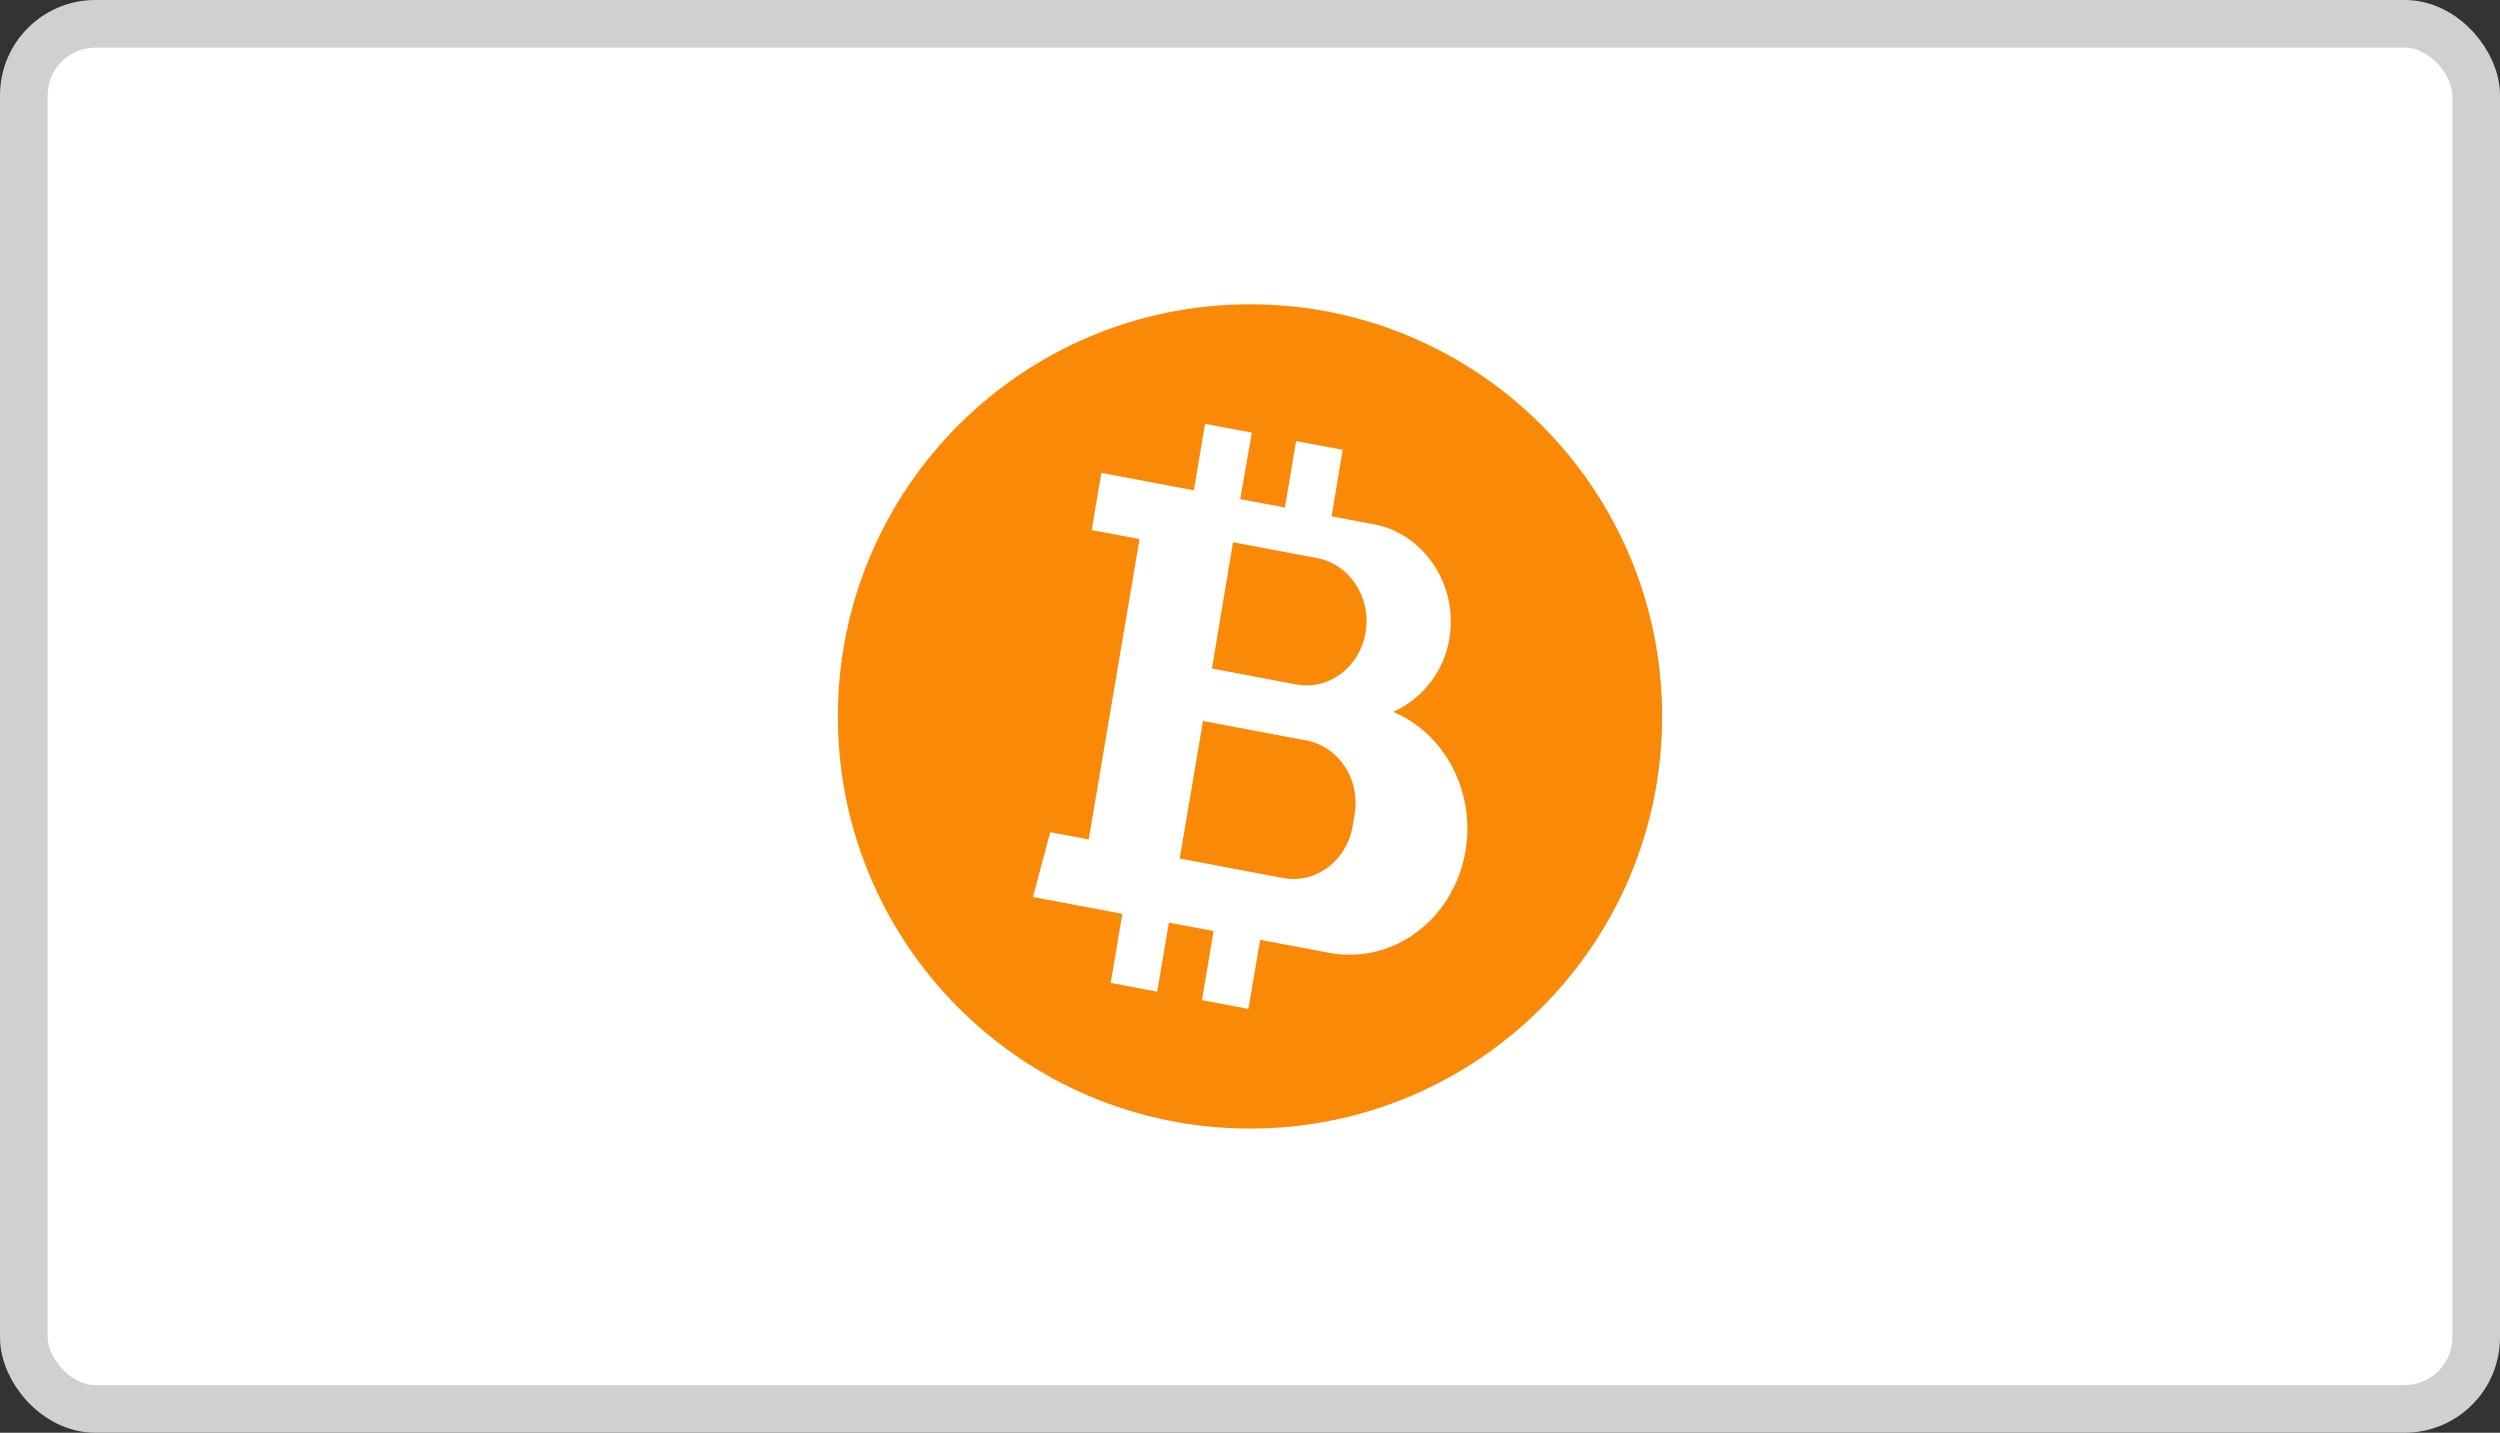
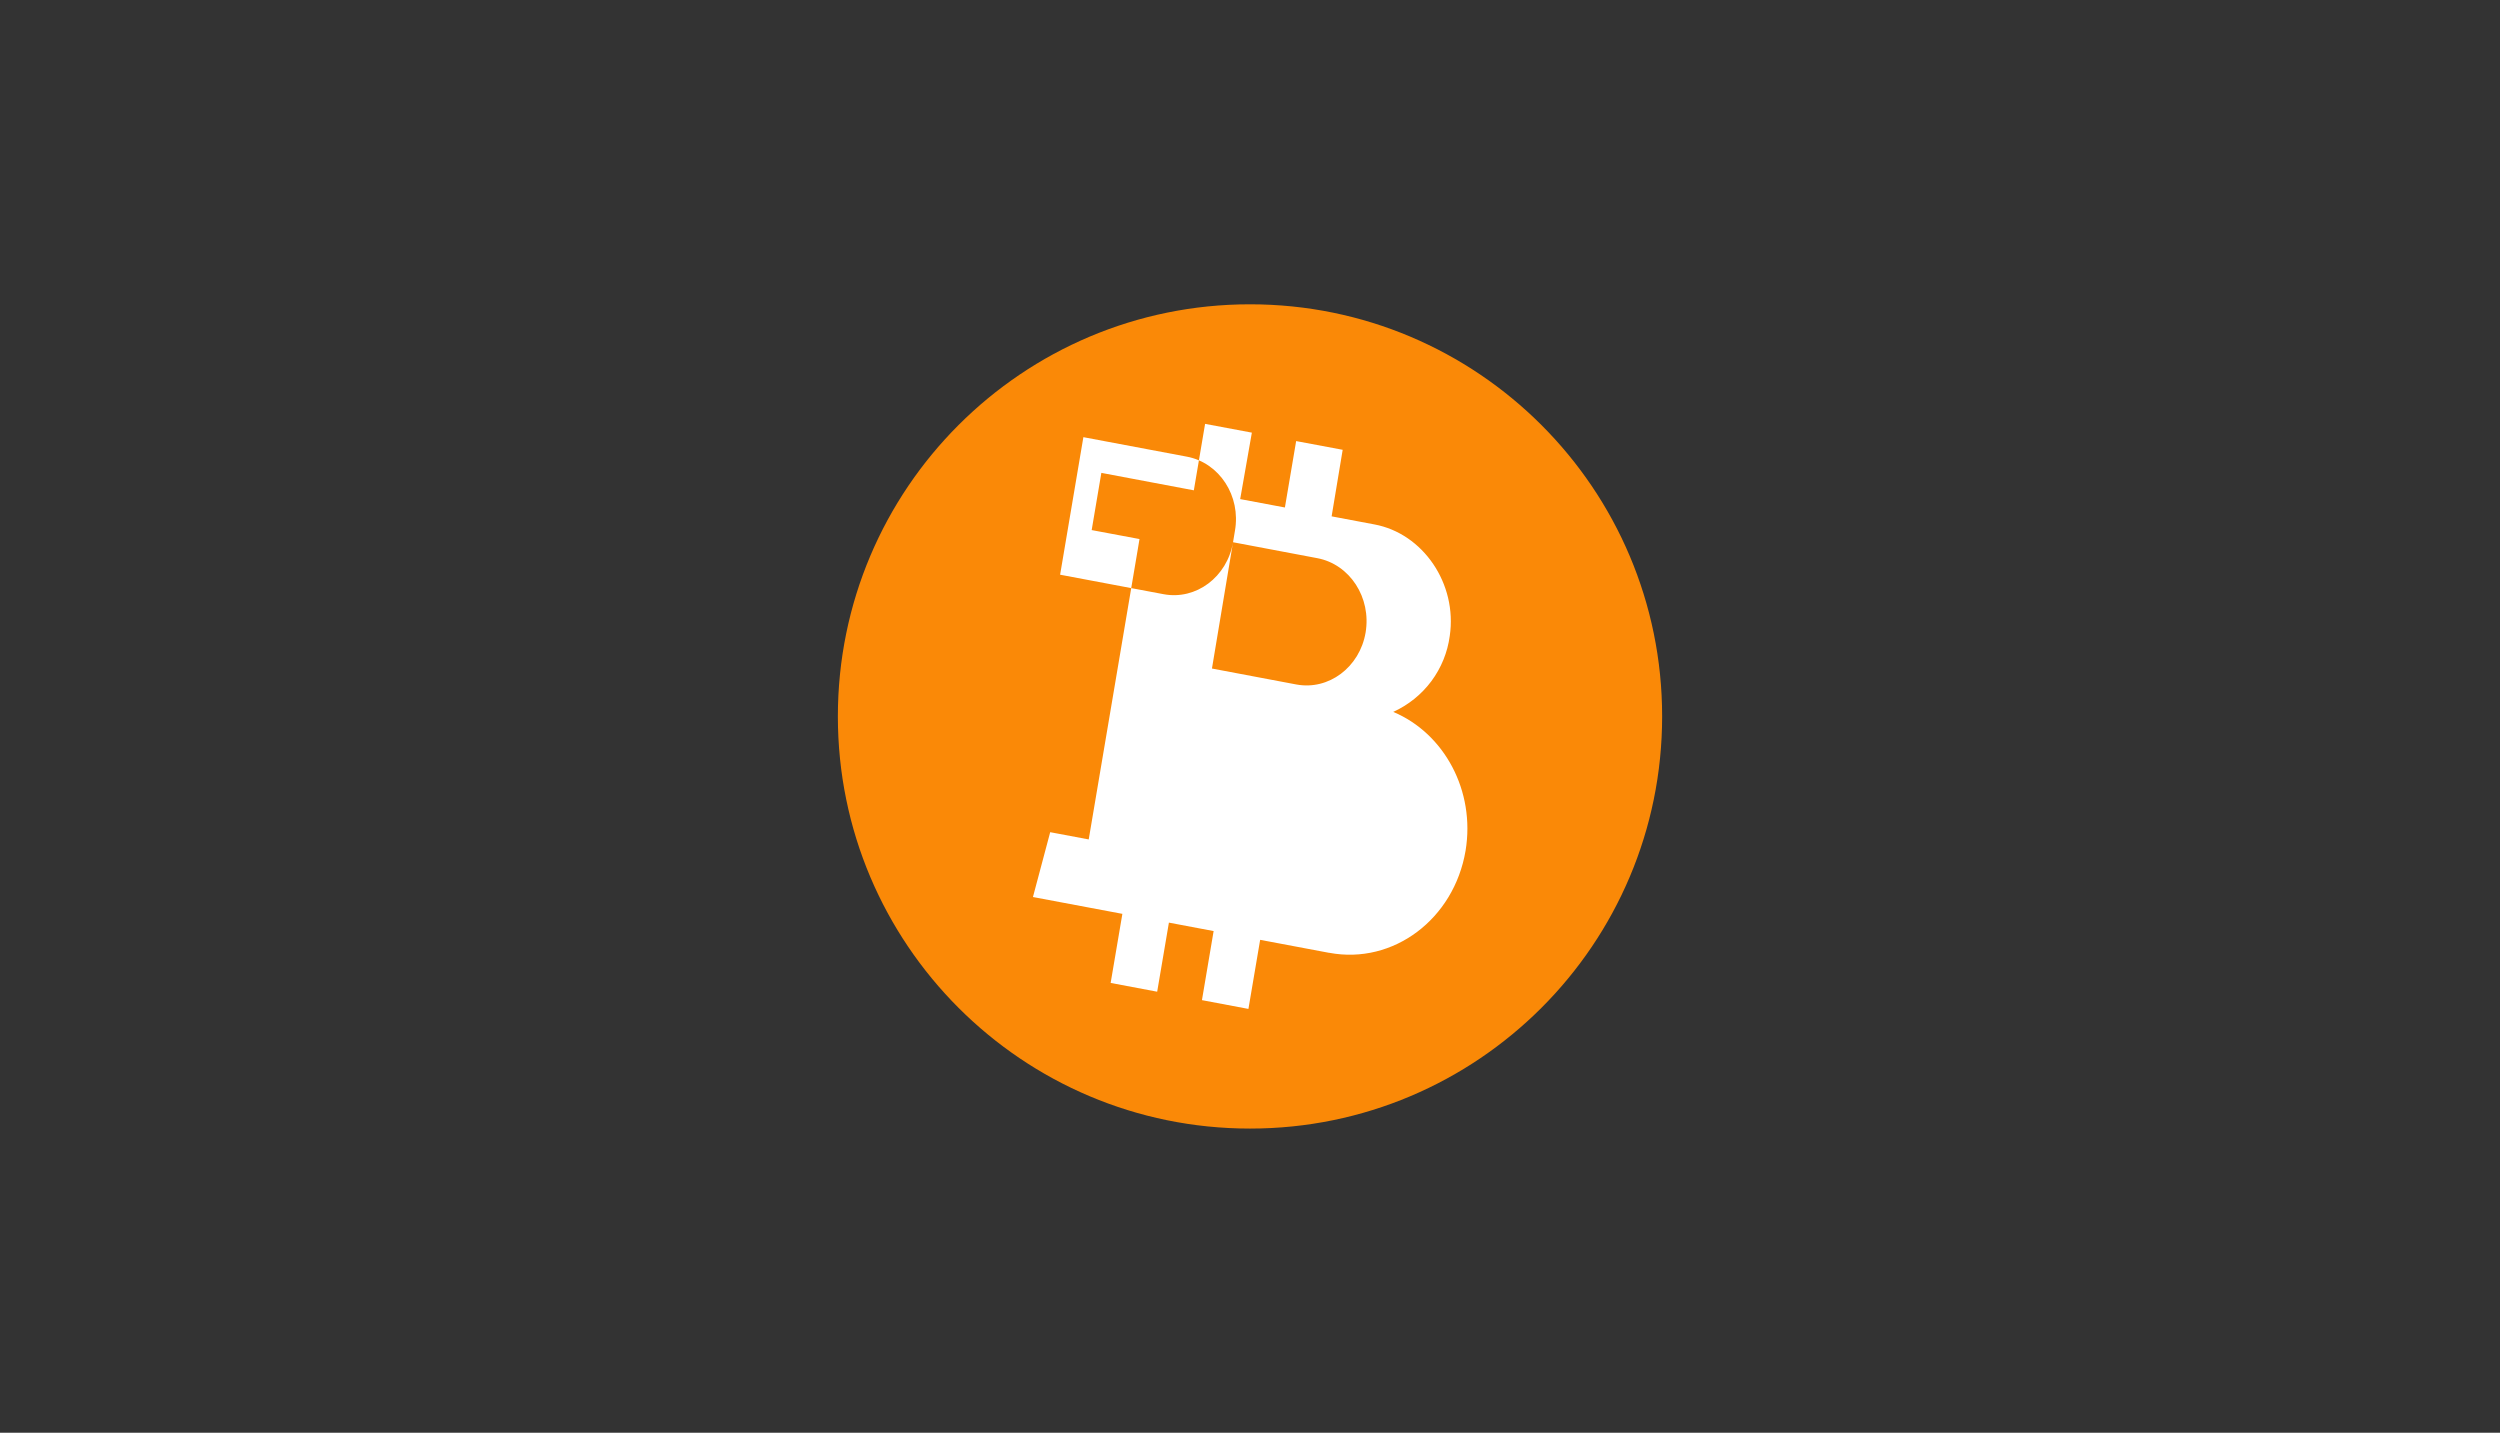
<svg xmlns="http://www.w3.org/2000/svg" id="Layer_2" data-name="Layer 2" viewBox="0 0 52.44 30.053">
  <rect x="0" y="0" width="52.44" height="30.053" fill="#333333" stroke="none" />
  <defs>
    <style>
      .cls-1, .cls-2 {
        fill: #fff;
      }

      .cls-2 {
        stroke: #d0d0d0;
      }

      .cls-3 {
        fill: #fa8907;
      }
    </style>
  </defs>
  <g id="Layer_1-2" data-name="Layer 1">
    <g>
-       <rect class="cls-2" x=".5" y=".5" width="51.44" height="29.053" rx="1.5" ry="1.5" />
      <g>
        <path class="cls-3" d="M26.22,23.673c4.774 0,8.645-3.87,8.645-8.645 0-4.774-3.87-8.645-8.645-8.645-4.774-0-8.645,3.87-8.645,8.645-0,4.774,3.87,8.645,8.645,8.645Z" />
-         <path class="cls-1" d="M29.224,14.933c.317-.144.593-.366.8-.644.207-.279.34-.605.386-.949.162-1.094-.56-2.151-1.582-2.34l-.896-.169.232-1.396-.976-.183-.236,1.393-.938-.176.245-1.394-.981-.184-.236,1.394-1.94-.366-.203,1.2,1.003.188-.037.223-1.028,6.078-.808-.152-.362,1.36,1.876.353-.246,1.449.976.184.246-1.449.938.177-.245,1.449.975.184.246-1.449,1.444.272h.006c1.344.252,2.617-.708,2.859-2.142.208-1.256-.448-2.462-1.517-2.911ZM25.864,11.374l1.767.334c.683.129,1.137.826,1.014,1.56-.124.73-.777,1.218-1.456,1.089l-1.767-.334.442-2.649ZM28.373,17.328c-.123.73-.777,1.218-1.456,1.09l-2.171-.409.488-2.885,2.171.409c.683.128,1.137.825,1.008,1.555l-.04.241Z" />
+         <path class="cls-1" d="M29.224,14.933c.317-.144.593-.366.8-.644.207-.279.34-.605.386-.949.162-1.094-.56-2.151-1.582-2.34l-.896-.169.232-1.396-.976-.183-.236,1.393-.938-.176.245-1.394-.981-.184-.236,1.394-1.94-.366-.203,1.2,1.003.188-.037.223-1.028,6.078-.808-.152-.362,1.36,1.876.353-.246,1.449.976.184.246-1.449.938.177-.245,1.449.975.184.246-1.449,1.444.272h.006c1.344.252,2.617-.708,2.859-2.142.208-1.256-.448-2.462-1.517-2.911ZM25.864,11.374l1.767.334c.683.129,1.137.826,1.014,1.56-.124.73-.777,1.218-1.456,1.089l-1.767-.334.442-2.649Zc-.123.73-.777,1.218-1.456,1.09l-2.171-.409.488-2.885,2.171.409c.683.128,1.137.825,1.008,1.555l-.04.241Z" />
      </g>
    </g>
  </g>
</svg>